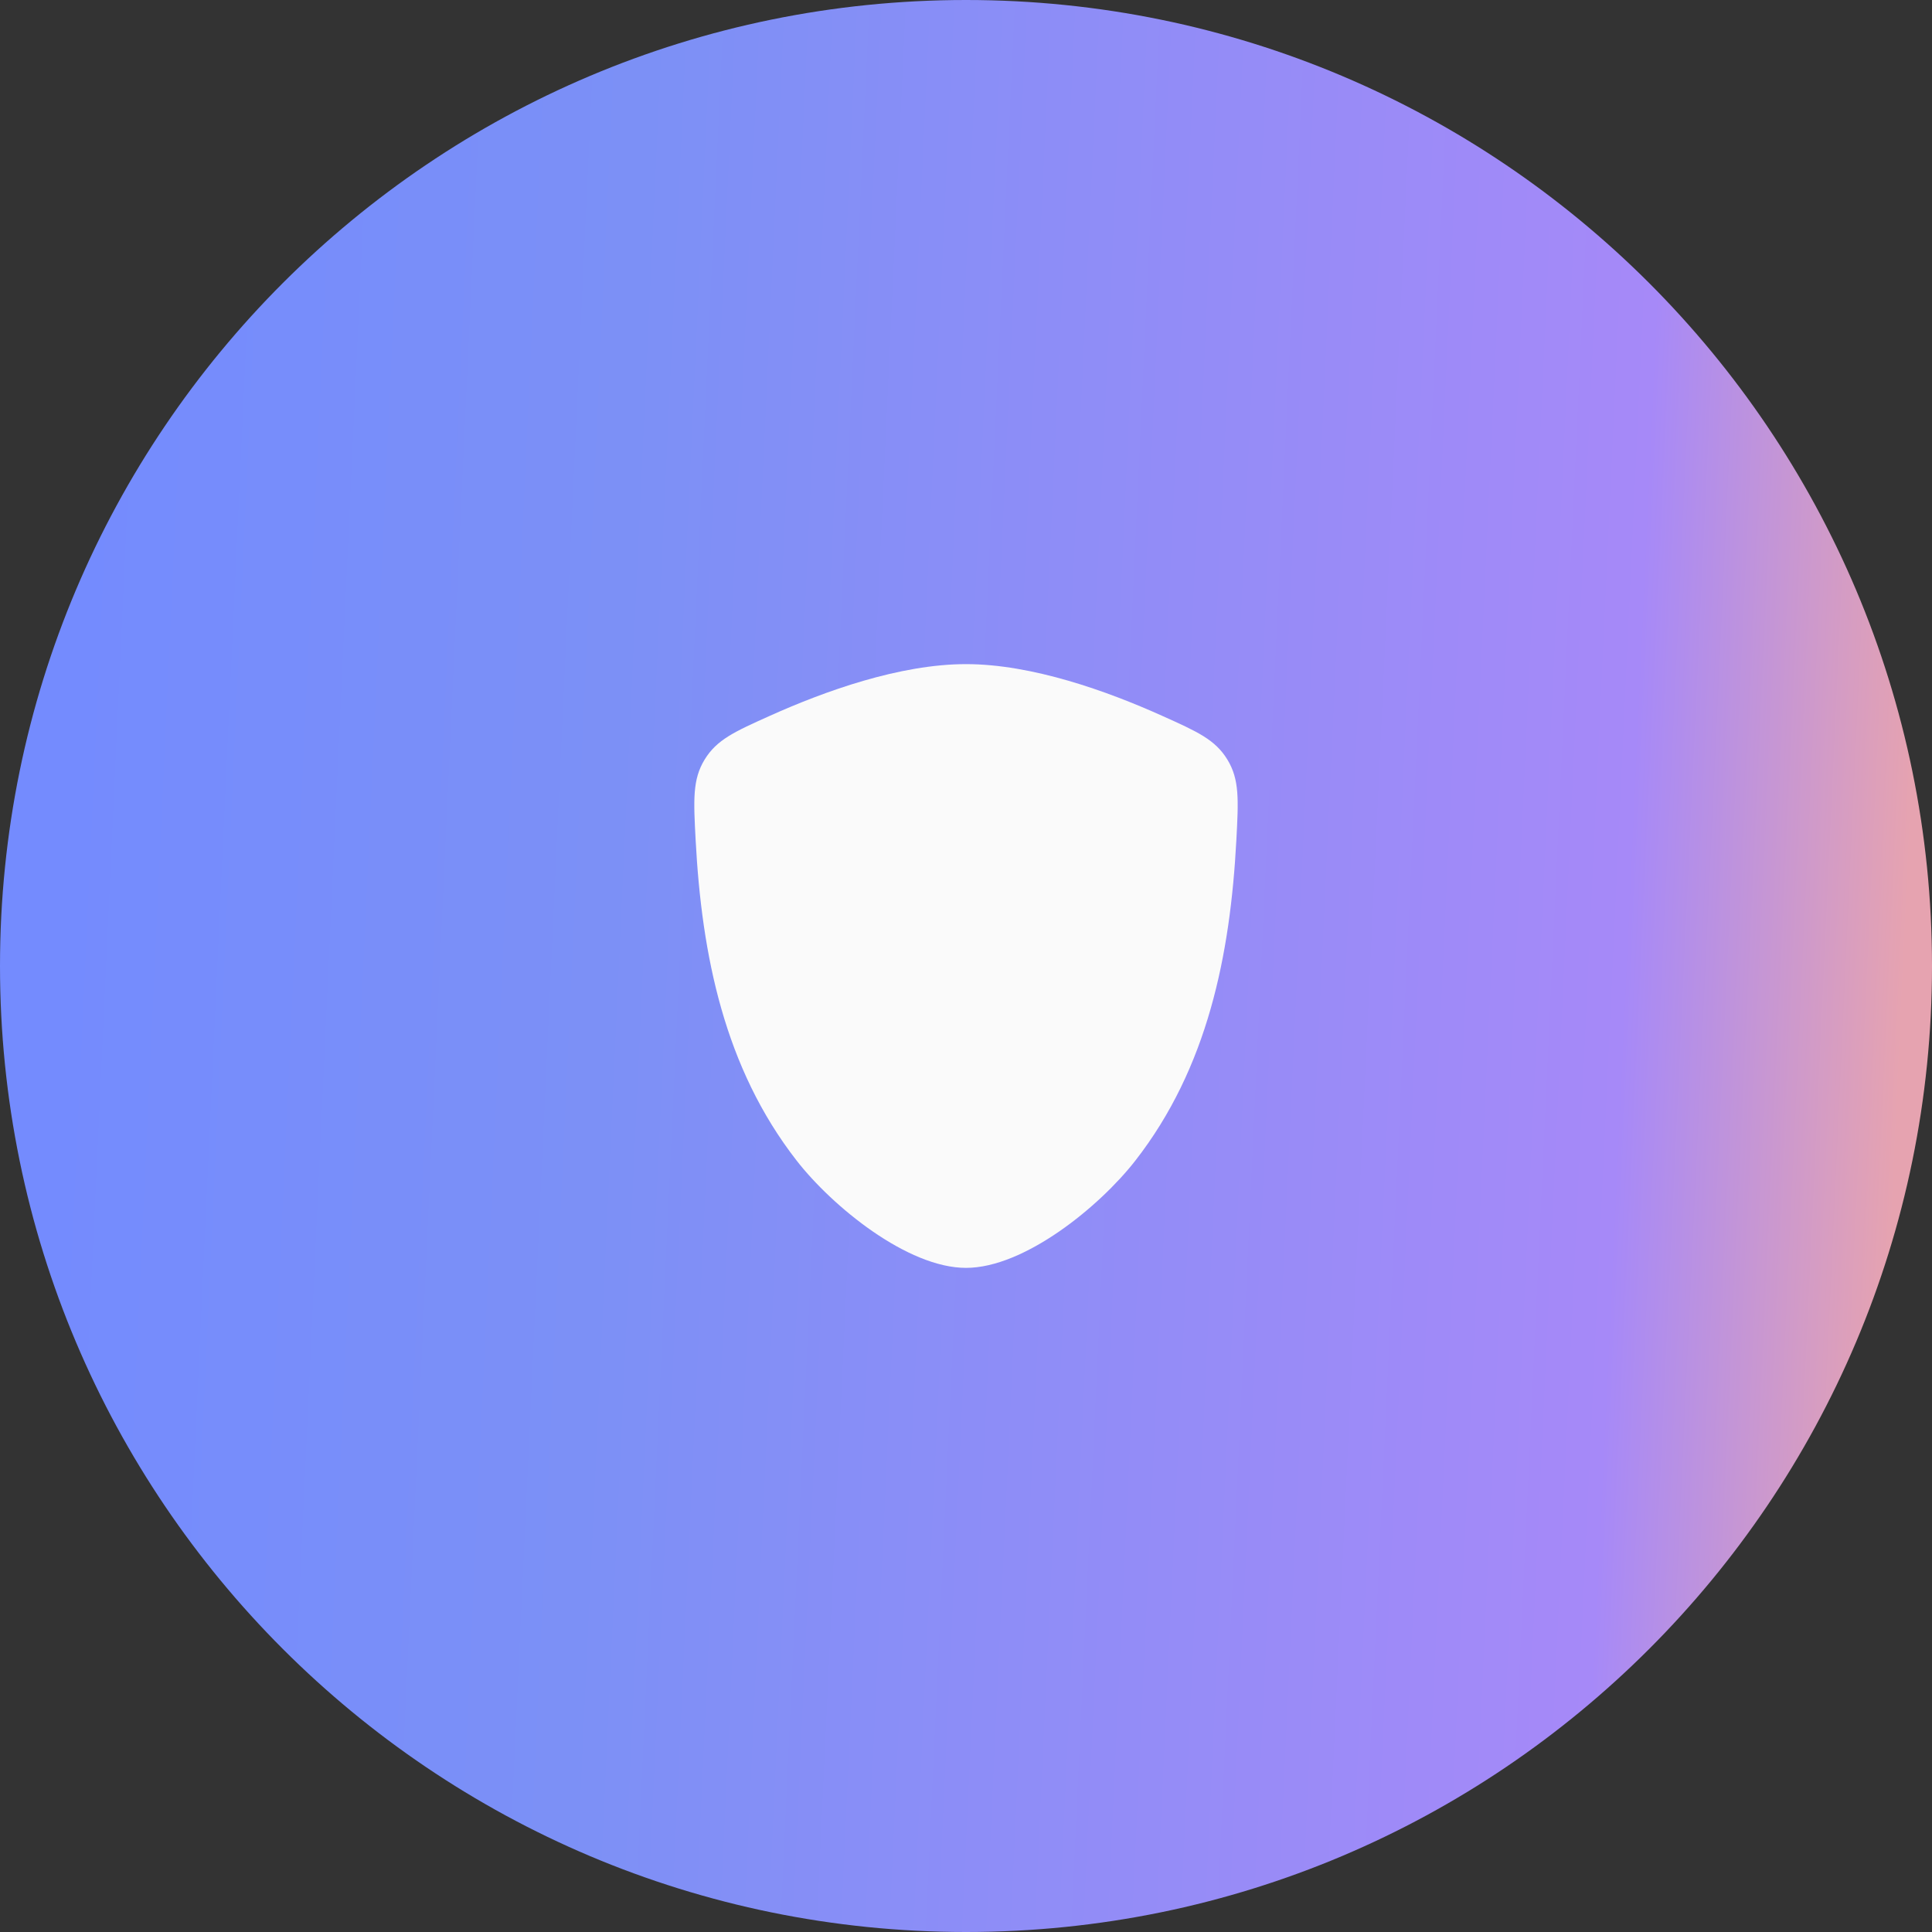
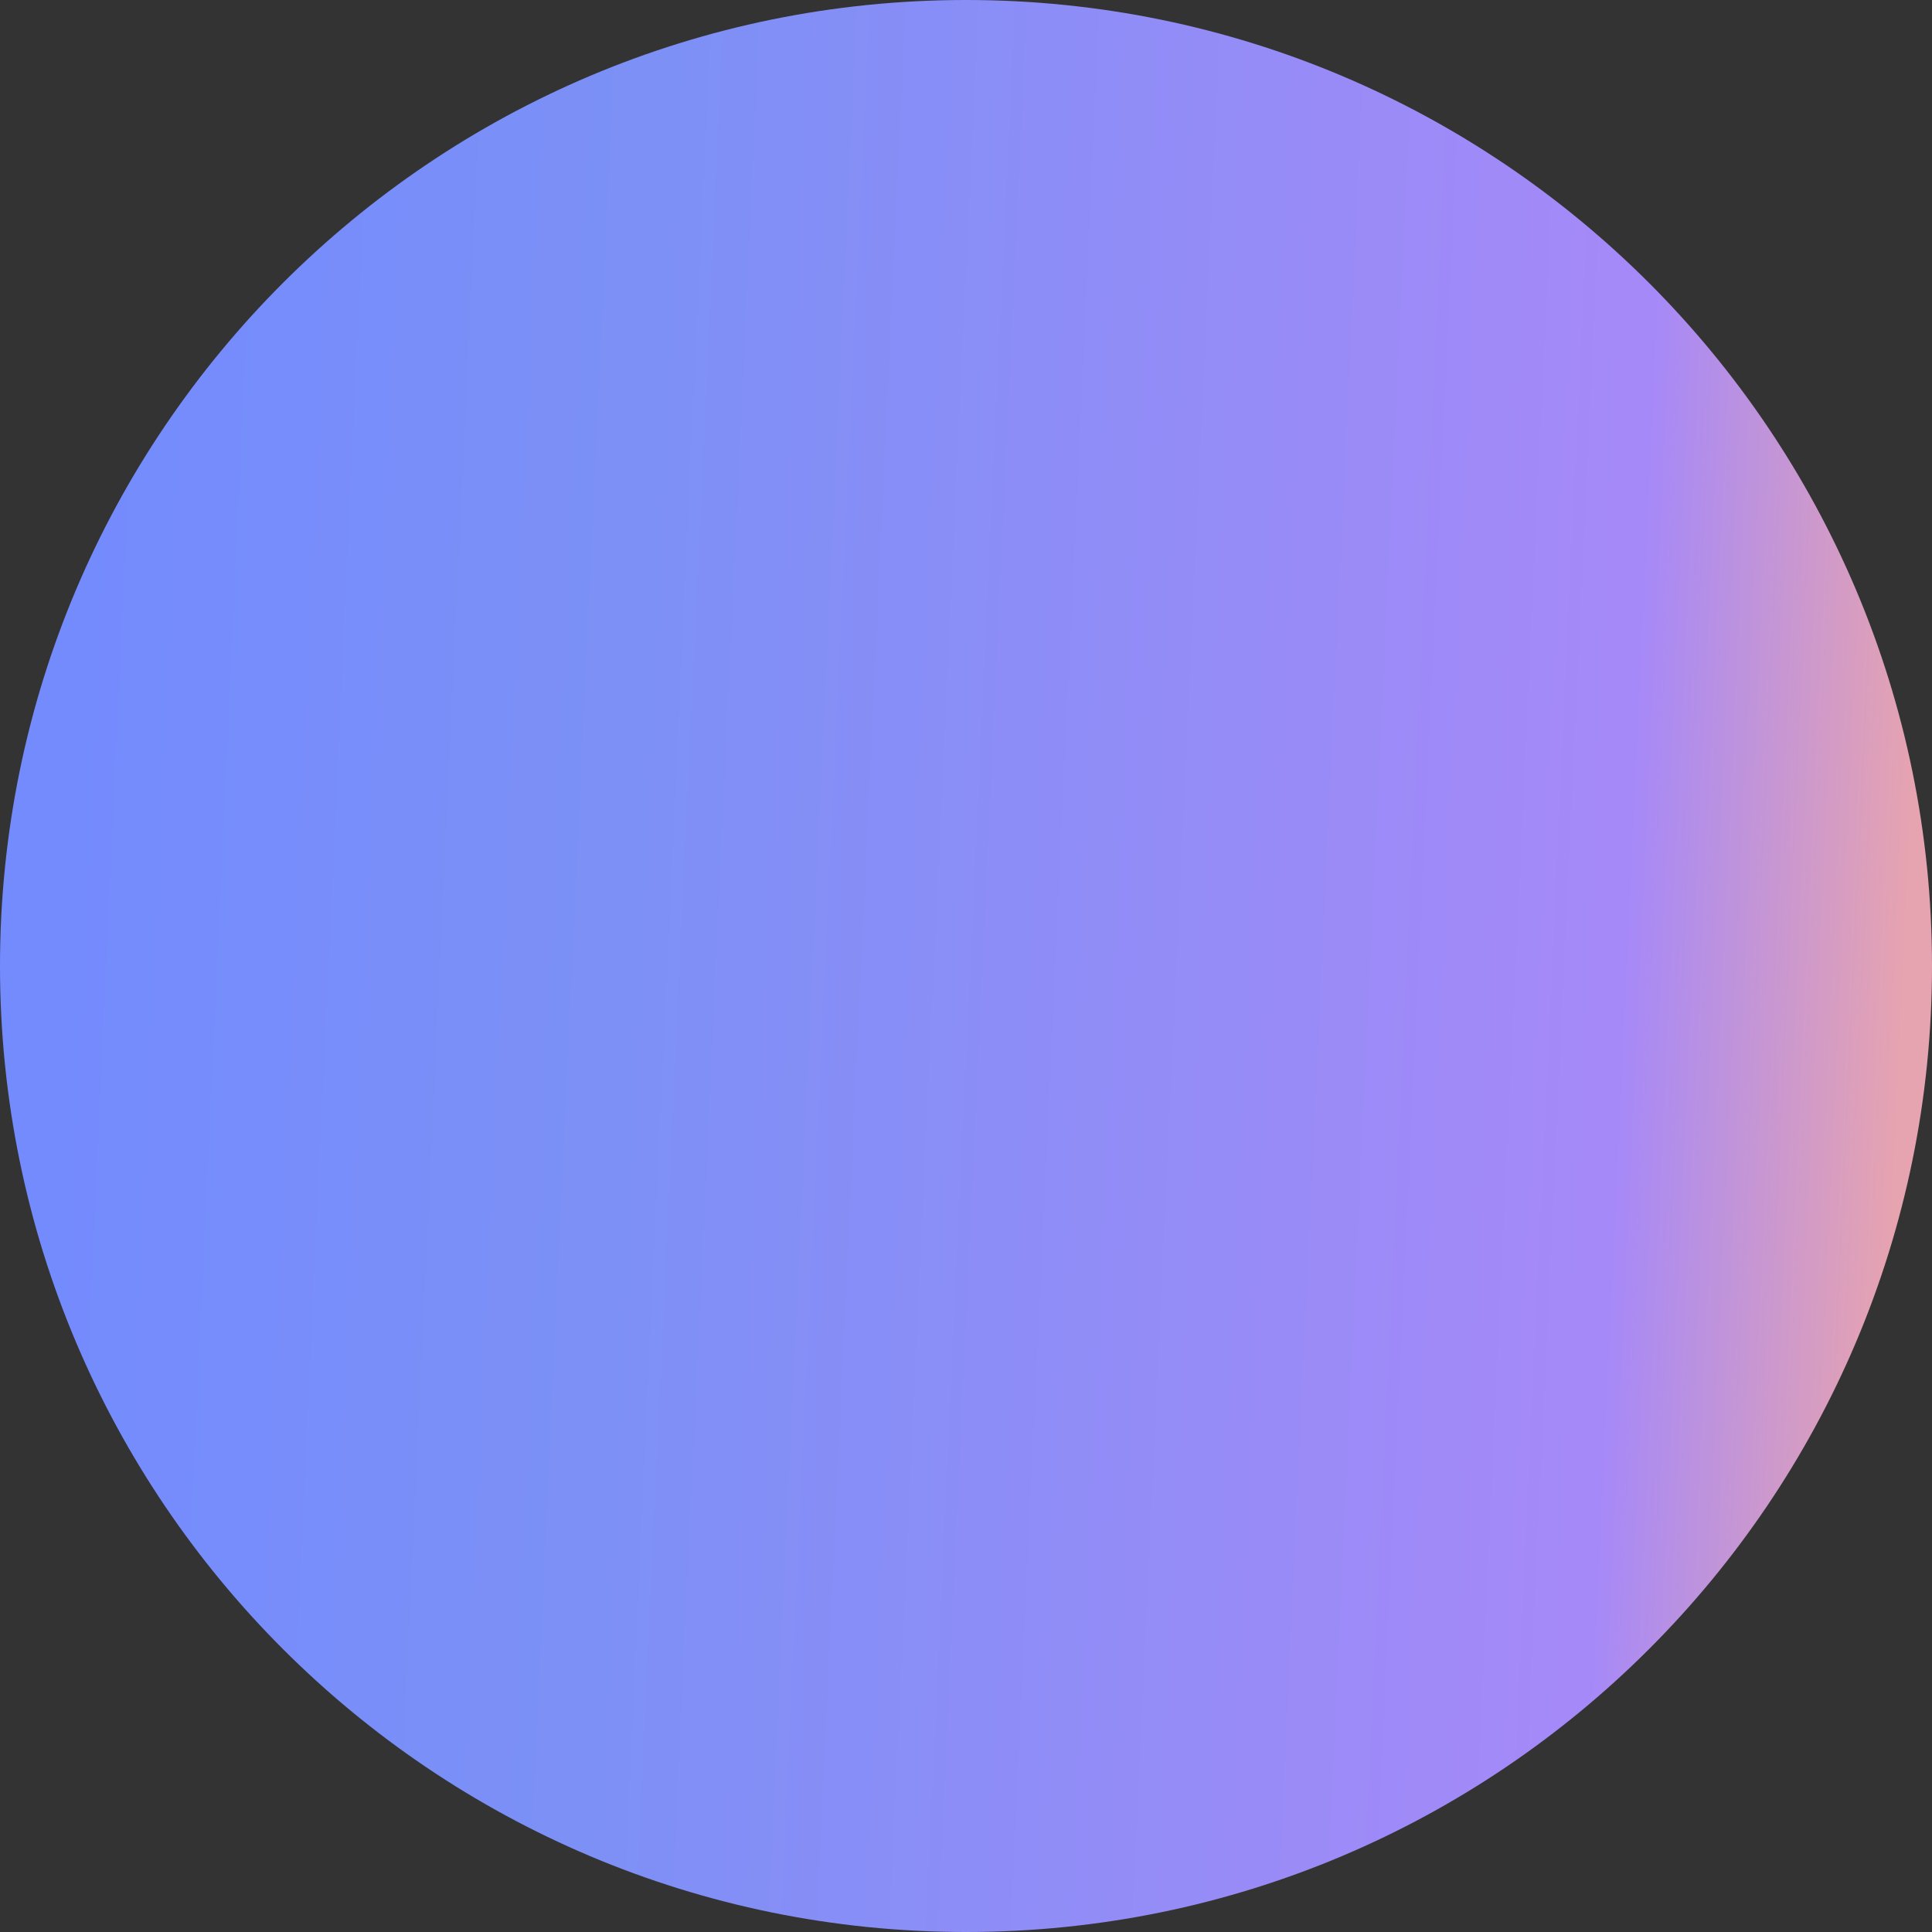
<svg xmlns="http://www.w3.org/2000/svg" width="64" height="64" viewBox="0 0 64 64" fill="none">
  <rect x="0" y="0" width="64" height="64" fill="#333333" stroke="none" />
  <path d="M0 32C0 14.327 14.327 0 32 0C49.673 0 64 14.327 64 32C64 49.673 49.673 64 32 64C14.327 64 0 49.673 0 32Z" fill="url(#paint0_linear_3005_2846)" />
  <g clip-path="url(#clip0_3005_2846)">
    <path d="M32 22C29.805 22 27.31 22.899 25.501 23.713C24.33 24.239 23.744 24.503 23.341 25.163C22.938 25.824 22.973 26.493 23.044 27.83C23.246 31.634 23.993 35.37 26.392 38.449C27.579 39.973 30.066 42 32 42C33.934 42 36.42 39.973 37.608 38.449C40.007 35.37 40.754 31.634 40.956 27.83C41.027 26.492 41.062 25.824 40.659 25.163C40.256 24.503 39.67 24.239 38.499 23.713C36.69 22.899 34.195 22 32 22Z" fill="#FAFAFA" />
  </g>
  <defs>
    <linearGradient id="paint0_linear_3005_2846" x1="64" y1="32" x2="0.137" y2="29.043" gradientUnits="userSpaceOnUse">
      <stop offset="0.014" stop-color="#E6A3B0" />
      <stop offset="0.159" stop-color="#A689F8" />
      <stop offset="0.686" stop-color="#7C90F6" />
      <stop offset="0.974" stop-color="#748BFE" />
    </linearGradient>
    <clipPath id="clip0_3005_2846">
-       <rect width="24" height="24" fill="white" transform="translate(20 20)" />
-     </clipPath>
+       </clipPath>
  </defs>
</svg>